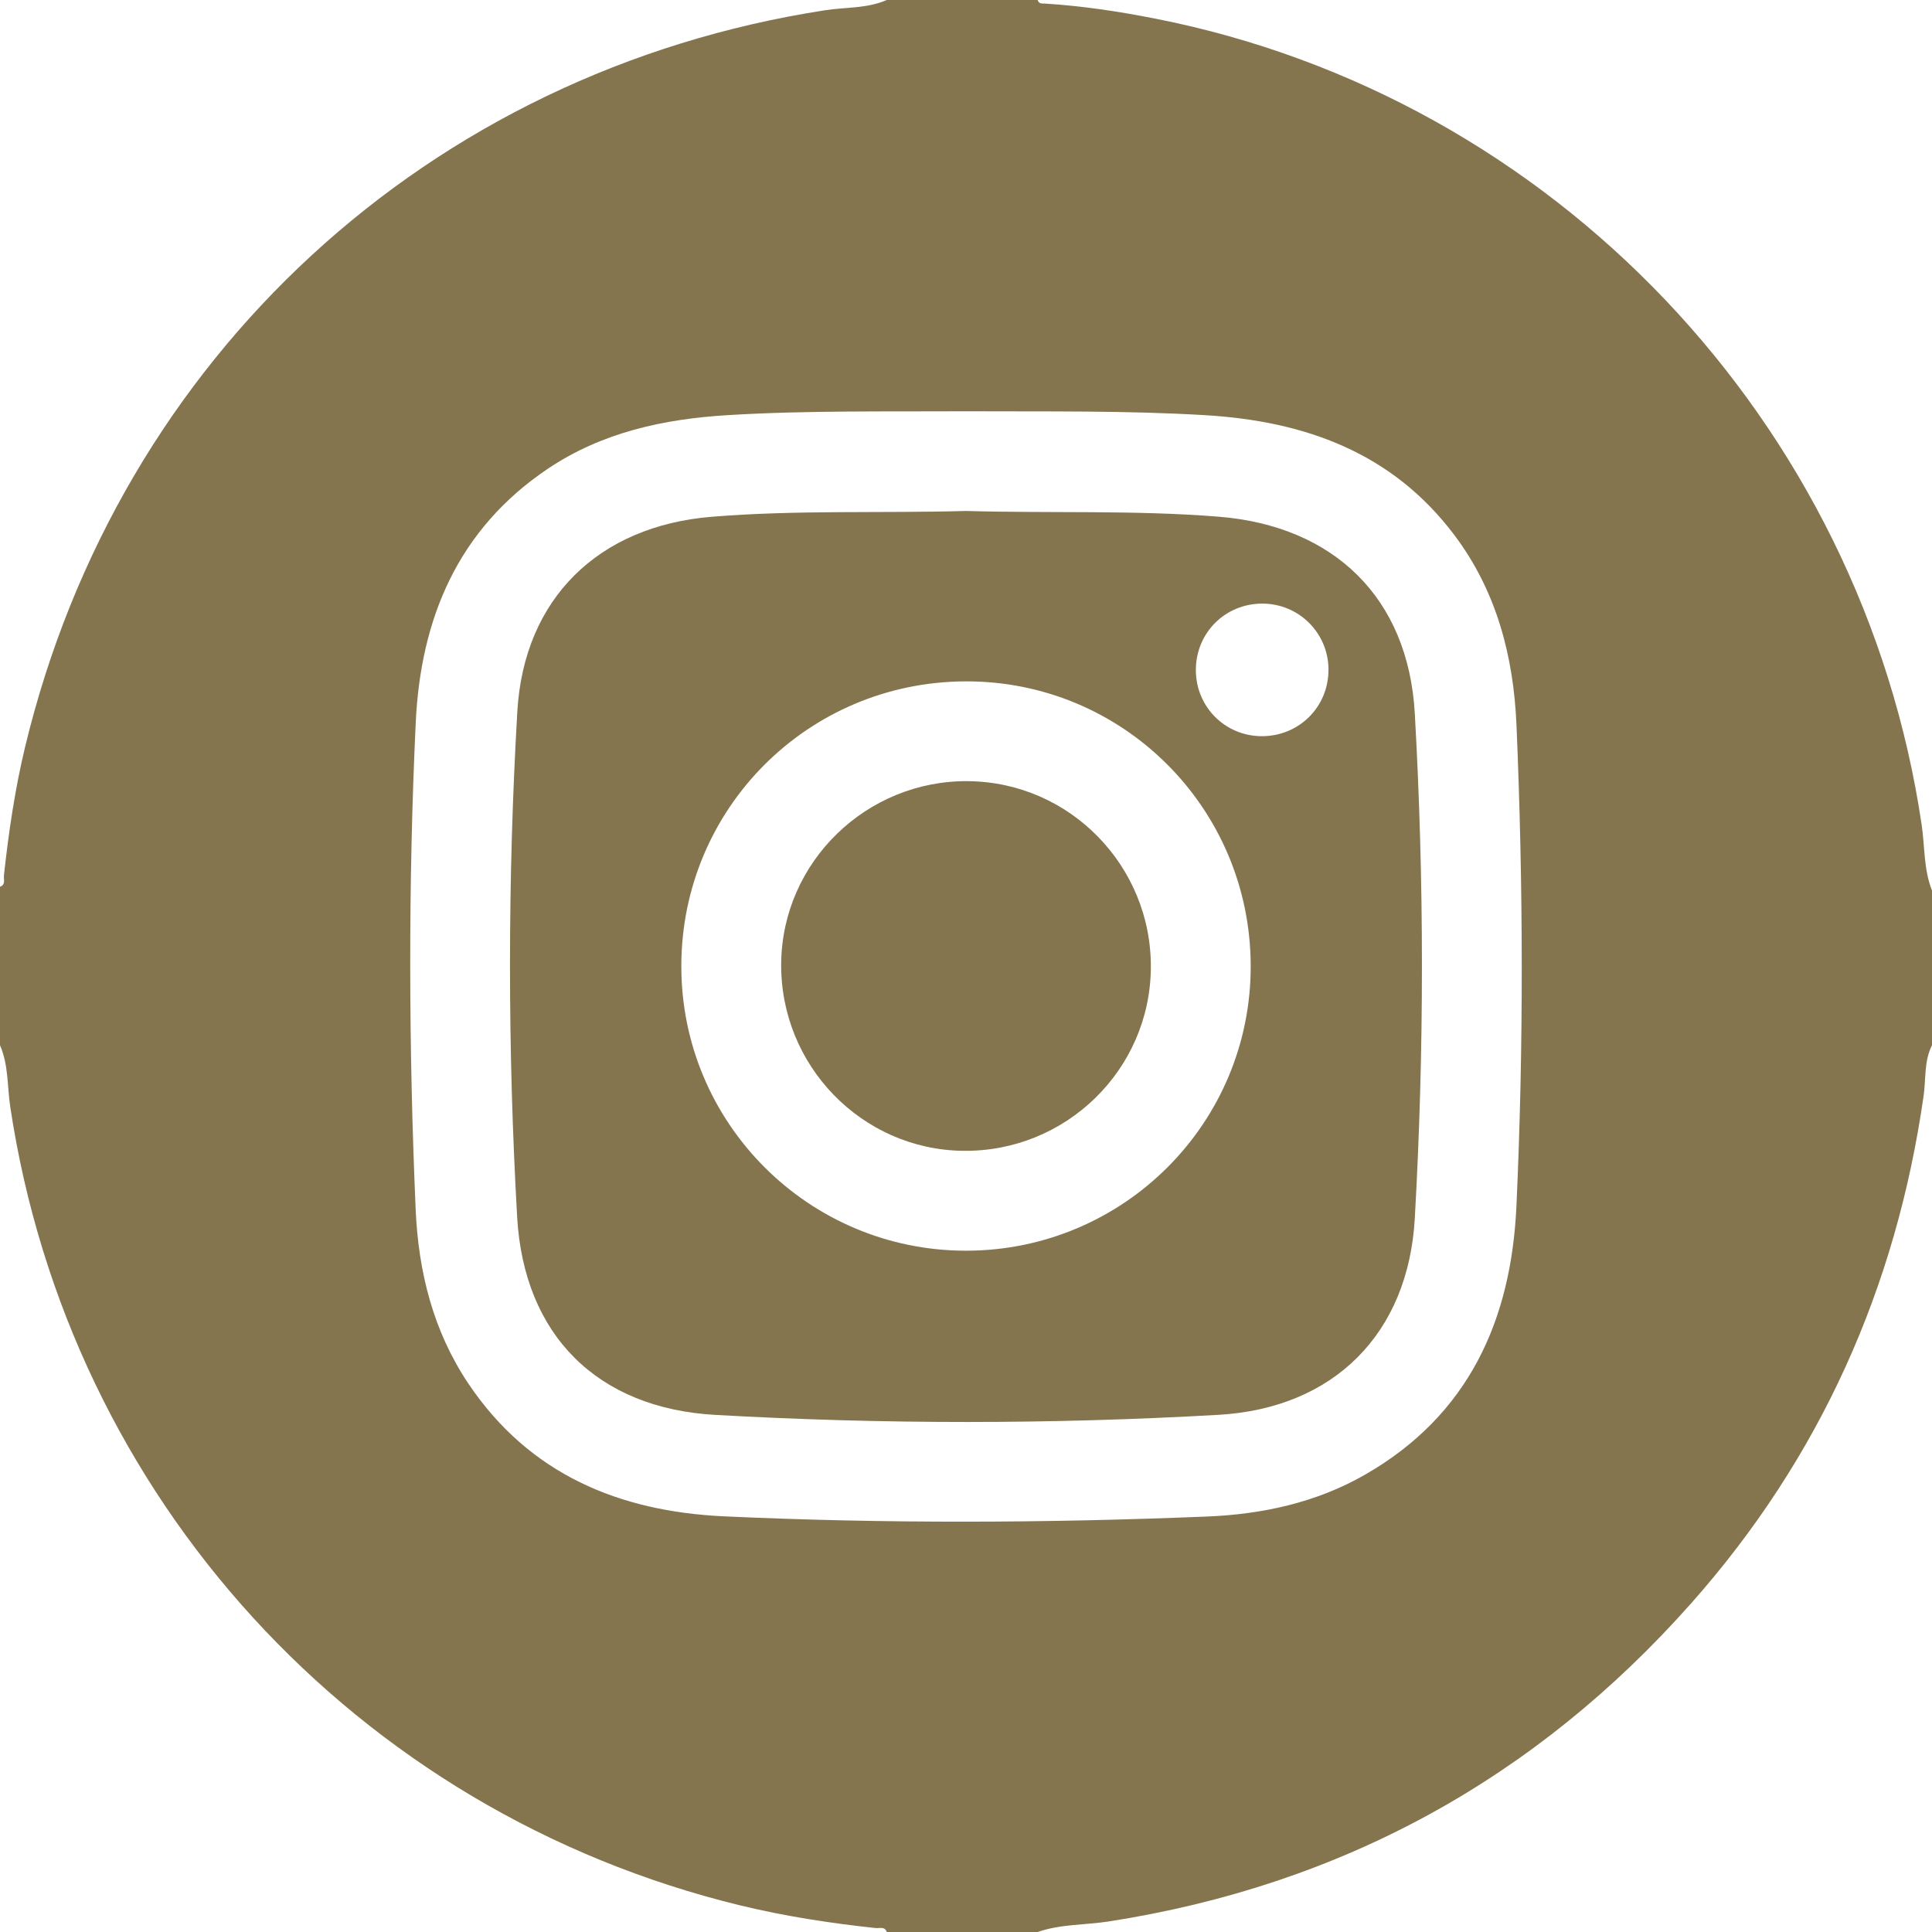
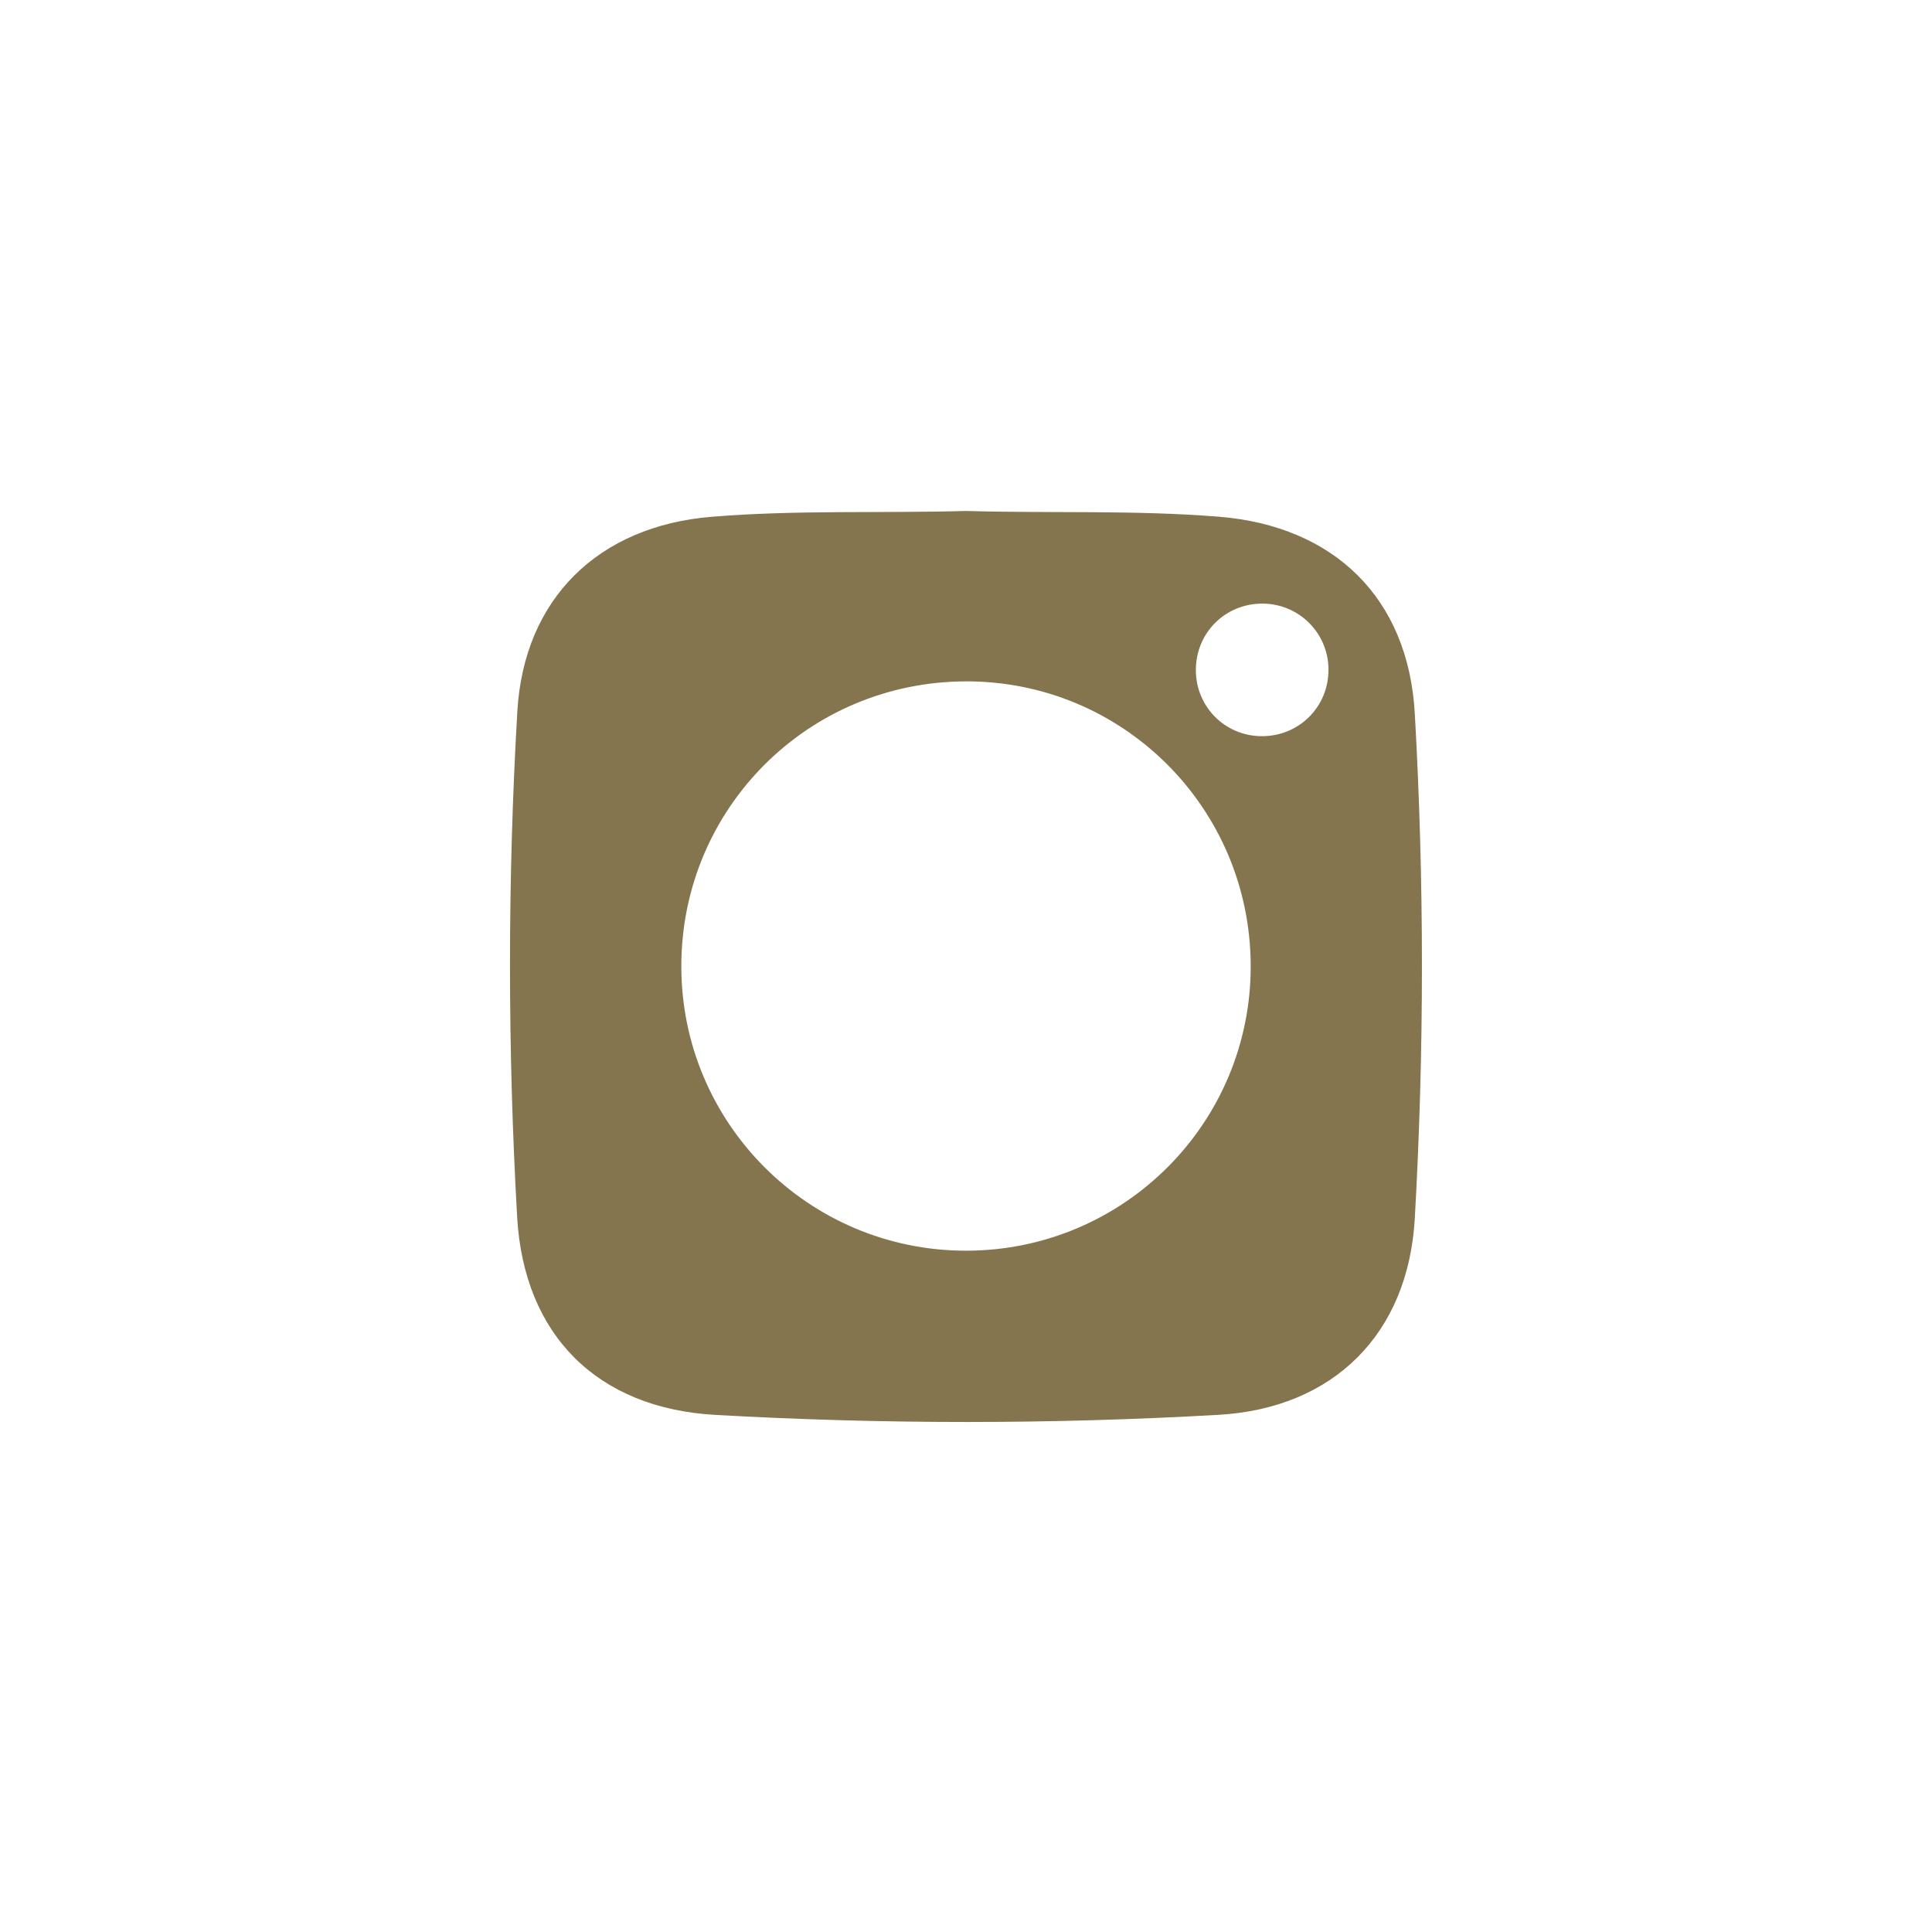
<svg xmlns="http://www.w3.org/2000/svg" id="Layer_1" data-name="Layer 1" viewBox="0 0 511.8 511.81">
  <defs>
    <style>
      .cls-1 {
        fill: #85754e;
      }
    </style>
  </defs>
-   <path class="cls-1" d="M234.91,0h39.98c.29,1.09,1.2,.9,1.99,.95,9.81,.62,19.5,2.08,29.14,3.98,105.48,20.74,187.3,106.88,203.05,213.63,.85,5.79,.51,11.78,2.73,17.35v40.98c-2.14,4.23-1.58,8.91-2.22,13.39-7.27,50.89-27.46,95.97-61.57,134.44-41.24,46.52-92.71,74.7-154.27,84.28-6.28,.98-12.75,.67-18.85,2.8h-39.98c-.55-1.57-1.94-.94-2.98-1.05-12.08-1.29-24.07-3.14-35.89-6.01C94.25,479.98,18.31,396.83,2.72,293.24c-.82-5.45-.44-11.13-2.72-16.35v-41.98c1.56-.56,.93-1.94,1.04-2.98,1.24-11.42,2.9-22.76,5.58-33.94C31.45,94.55,113.64,18.89,218.6,2.71c5.44-.84,11.1-.43,16.31-2.71Zm21.35,108.95c-21.15,.12-42.31-.26-63.45,1.02-17,1.03-33.31,4.55-47.69,14.21-23.84,16.03-33.71,39.7-34.99,67.28-2.01,42.95-1.87,85.94-.02,128.89,.71,16.48,4.63,32.28,13.99,46.21,16.14,24.02,39.96,33.85,67.73,35.13,42.62,1.96,85.27,1.79,127.89,.05,14.76-.6,29.07-3.7,42.03-11.17,27.32-15.73,38.58-40.85,39.96-71.01,1.94-42.45,1.82-84.94,.02-127.4-.77-18.23-5.25-35.53-16.47-50.43-16.52-21.94-39.69-30.18-66.05-31.75-20.97-1.25-41.96-.93-62.95-1.03Z" />
  <path class="cls-1" d="M255.89,135.36c22.29,.64,44.61-.27,66.89,1.51,30.59,2.44,50.28,21.51,52.01,52.12,2.52,44.57,2.52,89.21,0,133.78-1.73,30.55-21.46,50.29-52.01,52.03-44.4,2.53-88.87,2.52-133.27,.02-31.32-1.76-50.75-21.17-52.52-52.52-2.52-44.57-2.53-89.21,.05-133.78,1.74-29.99,21.53-49.16,51.45-51.62,22.44-1.84,44.93-.91,67.39-1.54Zm75.43,120.39c-.14-41.82-34-75.48-75.69-75.25-41.66,.23-75.06,33.7-75.14,75.31-.09,41.7,33.72,75.53,75.45,75.51,41.76-.03,75.52-33.86,75.38-75.56Zm20.61-78.38c-.04-9.65-7.78-17.41-17.43-17.47-9.92-.06-17.74,7.75-17.71,17.66,.04,9.69,7.72,17.4,17.39,17.46,9.92,.06,17.78-7.76,17.74-17.64Z" />
-   <path class="cls-1" d="M256.54,206.94c26.88,.28,48.56,22.48,48.33,49.47-.23,27.08-22.63,48.85-49.85,48.45-26.83-.39-48.39-22.7-48.08-49.72,.31-26.82,22.6-48.49,49.59-48.21Z" />
</svg>